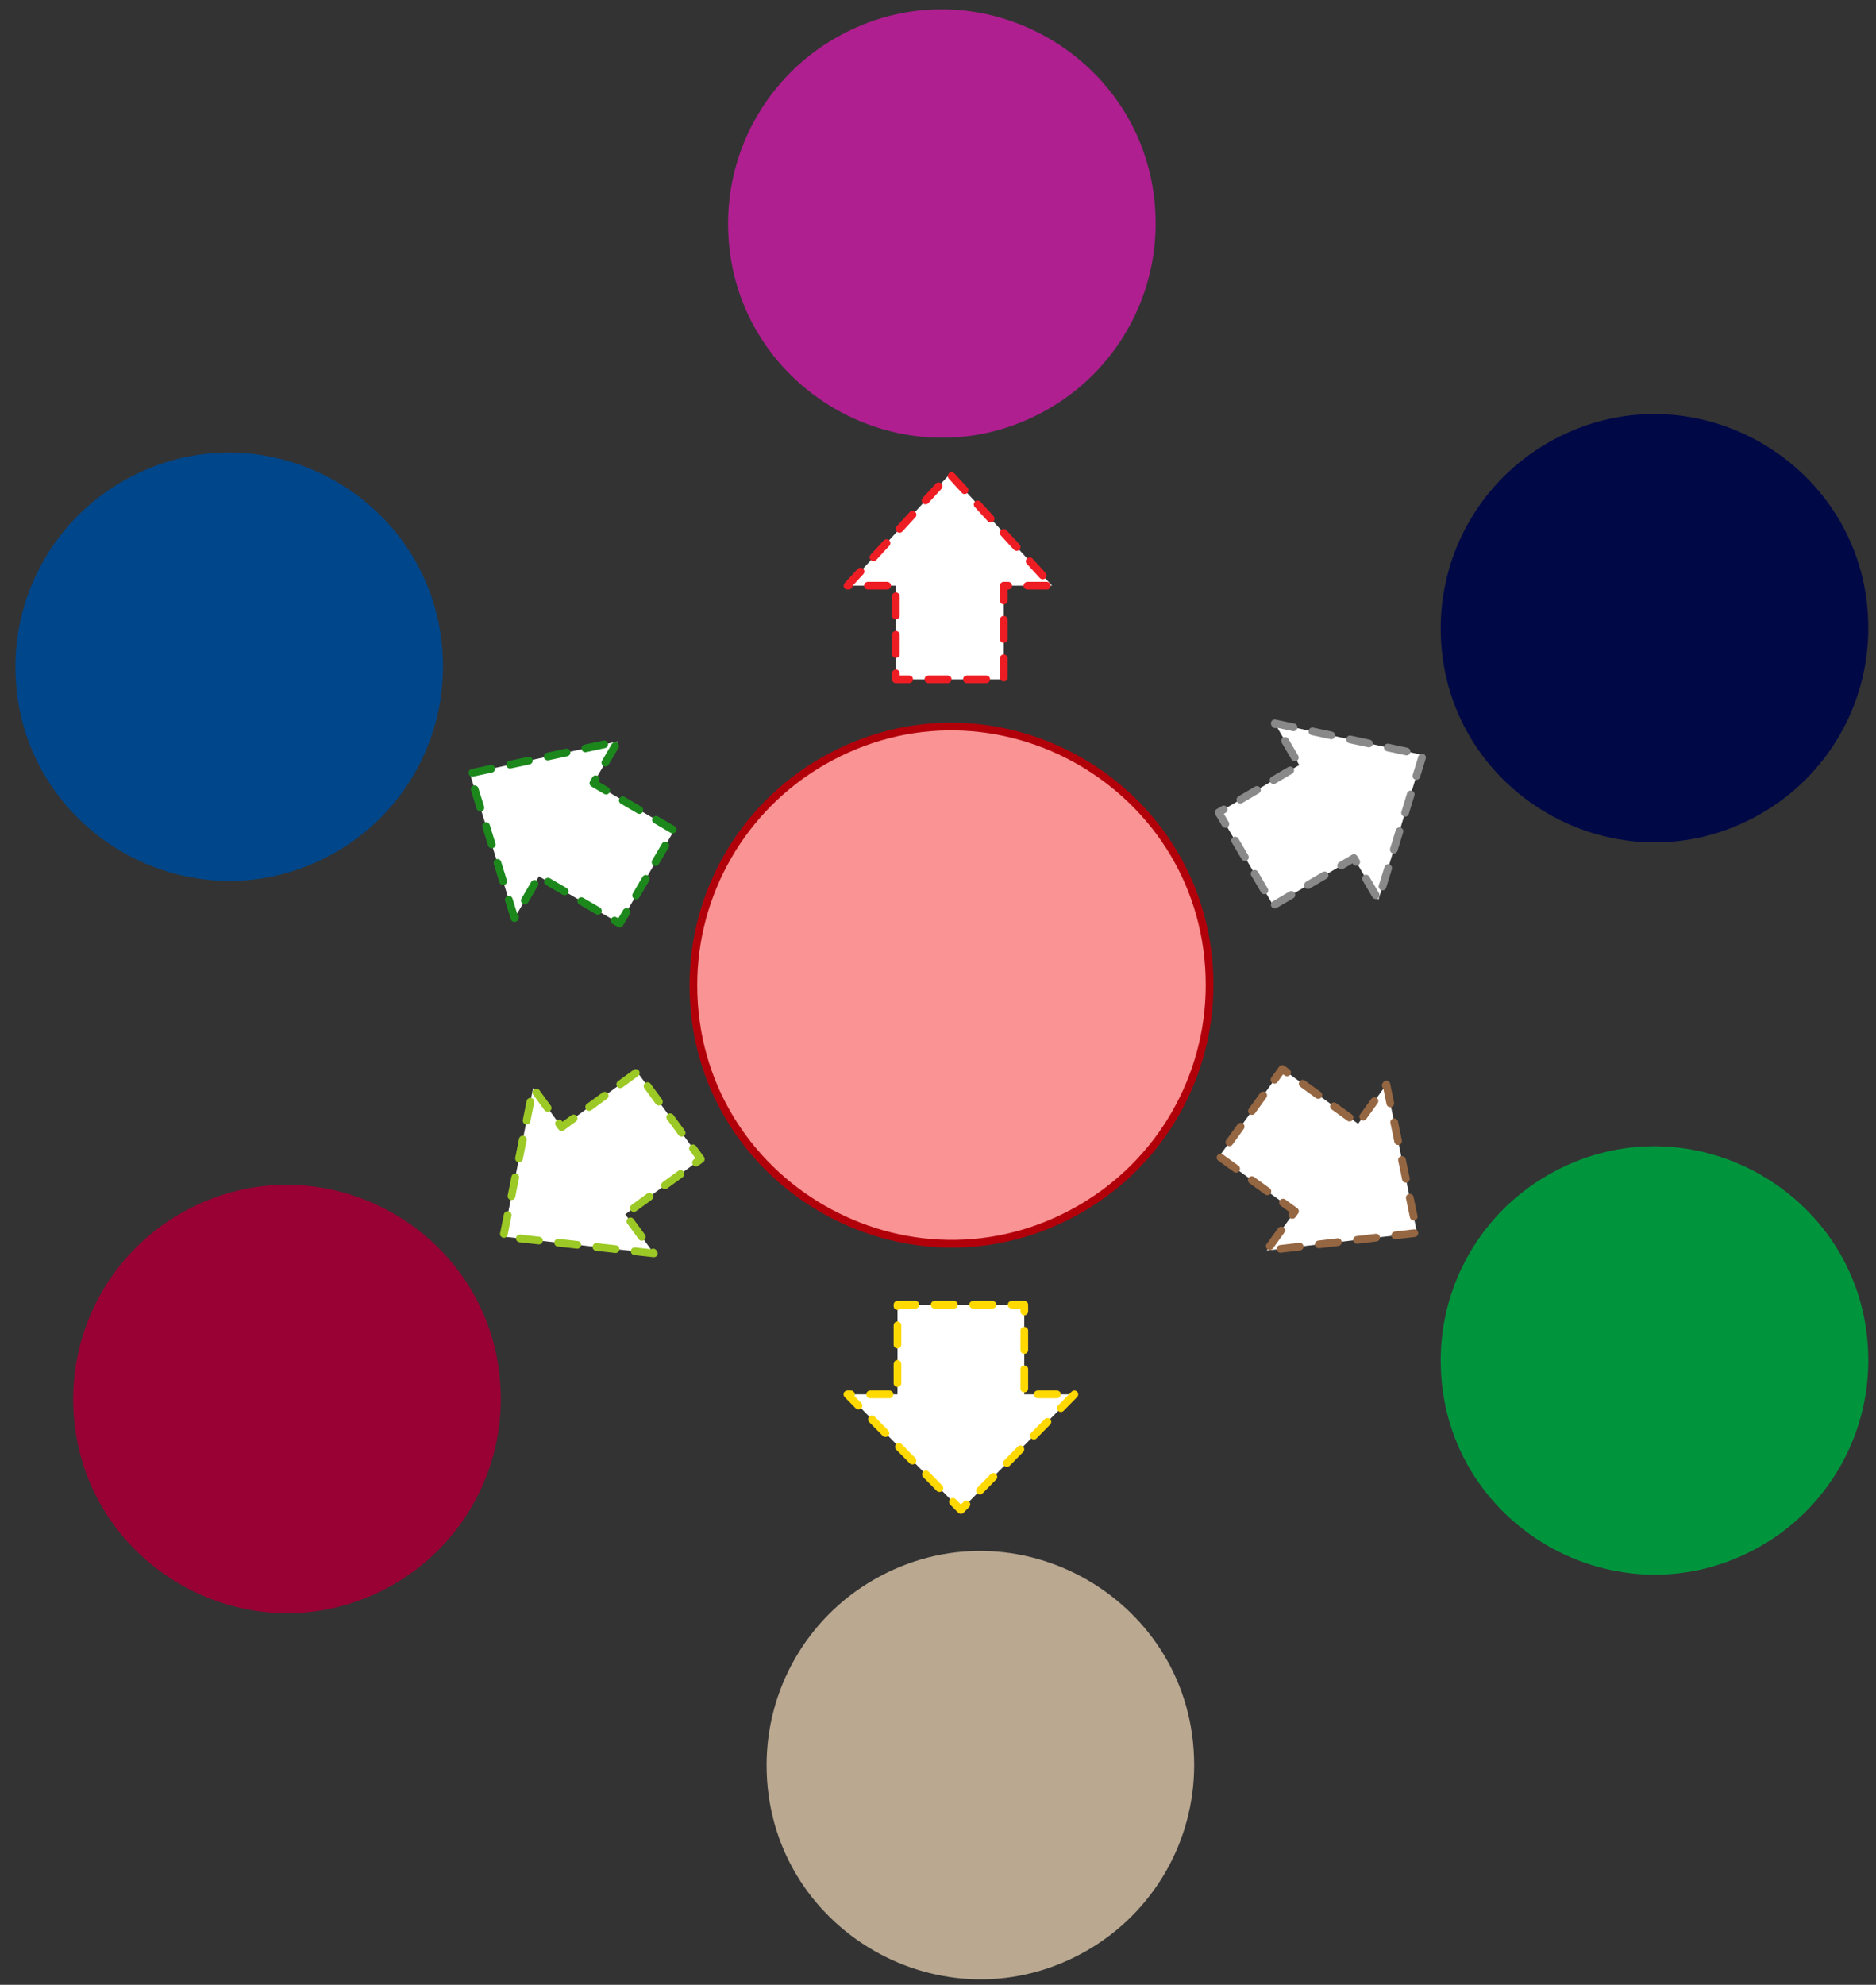
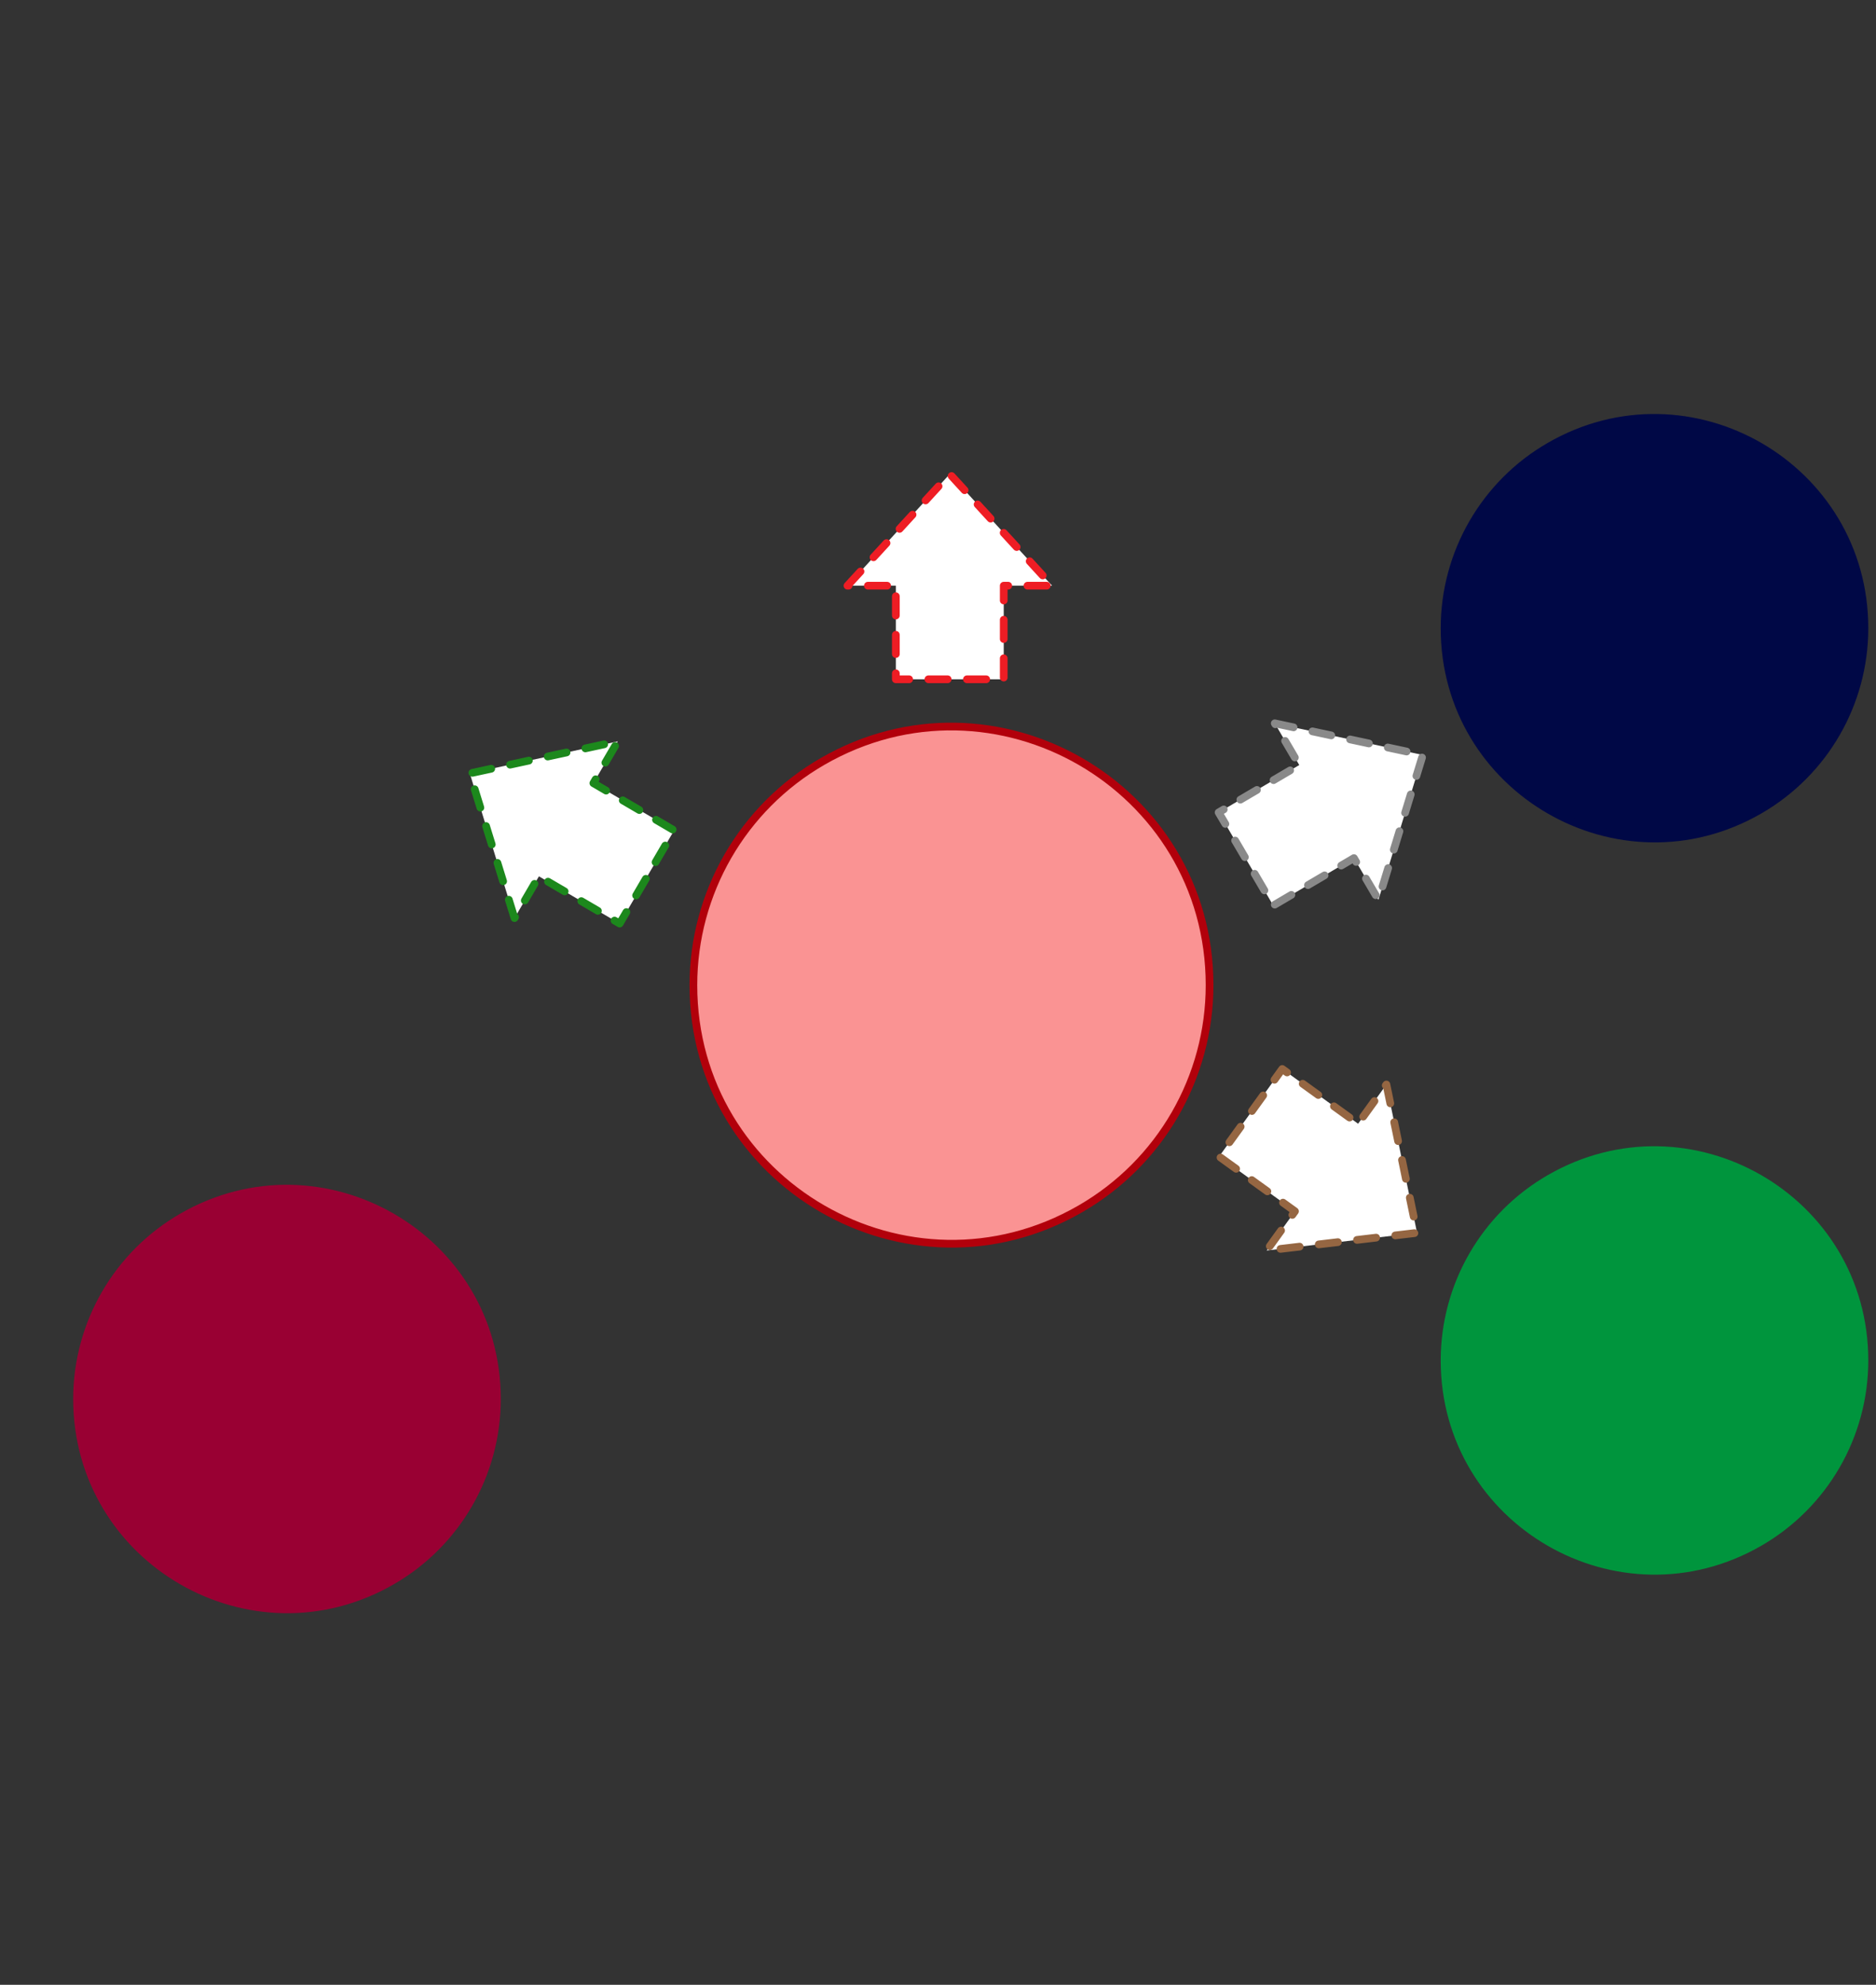
<svg xmlns="http://www.w3.org/2000/svg" version="1.0" viewBox="500 492 487 515">
  <rect x="500" y="492" width="487" height="515" fill="#333333" stroke="none" />
  <defs>
    <style type="text/css">
        @font-face {
            font-family: 'lt_bold';
            src: url('undefined/assets/fonts/lato/lt-bold-webfont.woff2') format('woff2'),
                url('undefined/assets/fonts/lato/lt-bold-webfont.woff') format('woff');
            font-weight: normal;
            font-style: normal;
        }
        @font-face {
            font-family: 'lt_bold_italic';
            src: url('undefined/assets/fonts/lato/lt-bolditalic-webfont.woff2') format('woff2'),
                url('undefined/assets/fonts/lato/lt-bolditalic-webfont.woff') format('woff');
            font-weight: normal;
            font-style: normal;
        }
        @font-face {
            font-family: 'lt_italic';
            src: url('undefined/assets/fonts/lato/lt-italic-webfont.woff2') format('woff2'),
                url('undefined/assets/fonts/lato/lt-italic-webfont.woff') format('woff');
            font-weight: normal;
            font-style: normal;
        }
        @font-face {
            font-family: 'lt_regular';
            src: url('undefined/assets/fonts/lato/lt-regular-webfont.woff2') format('woff2'),
                url('undefined/assets/fonts/lato/lt-regular-webfont.woff') format('woff');
            font-weight: normal;
            font-style: normal;
        }
        @font-face {
            font-family: 'lt-hairline';
            src: url('undefined/assets/fonts/embed/lt-hairline-webfont.woff2') format('woff2'),
                url('undefined/assets/fonts/embed/lt-hairline-webfont.woff') format('woff');
            font-weight: normal;
            font-style: normal;
        }
        @font-face {
            font-family: 'lt-thinitalic';
            src: url('undefined/assets/fonts/embed/lt-thinitalic-webfont.woff2') format('woff2'),
                url('undefined/assets/fonts/embed/lt-thinitalic-webfont.woff') format('woff');
            font-weight: normal;
            font-style: normal;
        }
        @font-face {
            font-family: 'champagne';
            src: url('undefined/assets/fonts/embed/champagne-webfont.woff2') format('woff2'),
                url('undefined/assets/fonts/embed/champagne-webfont.woff') format('woff');
            font-weight: normal;
            font-style: normal;
        }
        @font-face {
            font-family: 'indie';
            src: url('undefined/assets/fonts/embed/indie-flower-webfont.woff2') format('woff2'),
                url('undefined/assets/fonts/embed/indie-flower-webfont.woff') format('woff');
            font-weight: normal;
            font-style: normal;
        }
        @font-face {
            font-family: 'bebas';
            src: url('undefined/assets/fonts/embed/bebasneue_regular-webfont.woff2') format('woff2'),
                url('undefined/assets/fonts/embed/bebasneue_regular-webfont.woff') format('woff');
            font-weight: normal;
            font-style: normal;
        }
        @font-face {
            font-family: 'bree';
            src: url('undefined/assets/fonts/embed/breeserif-regular-webfont.woff2') format('woff2'),
                url('undefined/assets/fonts/embed/breeserif-regular-webfont.woff') format('woff');
            font-weight: normal;
            font-style: normal;
        }
        @font-face {
            font-family: 'spartan';
            src: url('undefined/assets/fonts/embed/leaguespartan-bold-webfont.woff2') format('woff2'),
                url('undefined/assets/fonts/embed/leaguespartan-bold-webfont.woff') format('woff');
            font-weight: normal;
            font-style: normal;
        }
        @font-face {
            font-family: 'montserrat';
            src: url('undefined/assets/fonts/embed/montserrat-medium-webfont.woff2') format('woff2'),
                url('undefined/assets/fonts/embed/montserrat-medium-webfont.woff') format('woff');
            font-weight: normal;
            font-style: normal;
        }
        @font-face {
            font-family: 'open_sanscondensed';
            src: url('undefined/assets/fonts/embed/opensans-condlight-webfont.woff2') format('woff2'),
                url('undefined/assets/fonts/embed/opensans-condlight-webfont.woff') format('woff');
            font-weight: normal;
            font-style: normal;
        }
        @font-face {
            font-family: 'open_sansitalic';
            src: url('undefined/assets/fonts/embed/opensans-italic-webfont.woff2') format('woff2'),
                url('undefined/assets/fonts/embed/opensans-italic-webfont.woff') format('woff');
            font-weight: normal;
            font-style: normal;
        }
        @font-face {
            font-family: 'playfair';
            src: url('undefined/assets/fonts/embed/playfairdisplay-regular-webfont.woff2') format('woff2'),
                url('undefined/assets/fonts/embed/playfairdisplay-regular-webfont.woff') format('woff');
            font-weight: normal;
            font-style: normal;
        }
        @font-face {
            font-family: 'raleway';
            src: url('undefined/assets/fonts/embed/raleway-regular-webfont.woff2') format('woff2'),
                url('undefined/assets/fonts/embed/raleway-regular-webfont.woff') format('woff');
            font-weight: normal;
            font-style: normal;
        }
        @font-face {
            font-family: 'courier_prime';
            src: url('undefined/assets/fonts/embed/courier_prime-webfont.woff2') format('woff2'),
                url('undefined/assets/fonts/embed/courier_prime-webfont.woff') format('woff');
            font-weight: normal;
            font-style: normal;
        }
        p {
            margin: 0;
        }
        </style>
  </defs>
  <g id="kio67falvd">
    <g transform="translate(680 680)">
      <path d="M 0,67.615 C 6.316314962980581e-15,119.191 55.833,151.427 100.5,125.638 C 121.23,113.67 134,91.551 134,67.615 C 134,16.038 78.167,-16.197 33.5,9.591 C 12.77,21.559 2.9314119760380546e-15,43.678 0,67.615" fill="rgb(250, 147, 147)" stroke="rgb(178, 0, 11)" stroke-width="2" vector-effect="non-scaling-stroke" stroke-dasharray="" />
    </g>
  </g>
  <g id="2n0p4fvzwp">
    <g transform="translate(505 610)">
-       <path d="M 0,55 C 5.137897823156215e-15,96.954 45.417,123.175 81.75,102.198 C 98.612,92.463 109,74.471 109,55 C 109,13.046 63.583,-13.175 27.25,7.802 C 10.388,17.537 2.384506678139553e-15,35.529 0,55" fill="rgb(0, 70, 138)" stroke="rgb(0, 70, 138)" stroke-width="2" vector-effect="non-scaling-stroke" stroke-dasharray="" />
-     </g>
+       </g>
  </g>
  <g id="2kmwj11nvd">
    <g transform="translate(690 495)">
-       <path d="M 0,55 C 5.137897823156215e-15,96.954 45.417,123.175 81.75,102.198 C 98.612,92.463 109,74.471 109,55 C 109,13.046 63.583,-13.175 27.25,7.802 C 10.388,17.537 2.384506678139553e-15,35.529 0,55" fill="rgb(175, 31, 144)" stroke="rgb(175, 31, 144)" stroke-width="2" vector-effect="non-scaling-stroke" stroke-dasharray="" />
-     </g>
+       </g>
  </g>
  <g id="1w1yfw17q6">
    <g transform="translate(875 600)">
      <path d="M 0,55 C 5.137897823156215e-15,96.954 45.417,123.175 81.75,102.198 C 98.612,92.463 109,74.471 109,55 C 109,13.046 63.583,-13.175 27.25,7.802 C 10.388,17.537 2.384506678139553e-15,35.529 0,55" fill="rgb(0, 8, 70)" stroke="rgb(0, 8, 70)" stroke-width="2" vector-effect="non-scaling-stroke" stroke-dasharray="" />
    </g>
  </g>
  <g id="1vt135g3ue">
    <g transform="translate(520 800)">
      <path d="M 0,55 C 5.137897823156215e-15,96.954 45.417,123.175 81.75,102.198 C 98.612,92.463 109,74.471 109,55 C 109,13.046 63.583,-13.175 27.25,7.802 C 10.388,17.537 2.384506678139553e-15,35.529 0,55" fill="rgb(153, 0, 51)" stroke="rgb(153, 0, 51)" stroke-width="2" vector-effect="non-scaling-stroke" stroke-dasharray="" />
    </g>
  </g>
  <g id="6ymufpqc4x">
    <g transform="translate(875 790)">
      <path d="M 0,55 C 5.137897823156215e-15,96.954 45.417,123.175 81.75,102.198 C 98.612,92.463 109,74.471 109,55 C 109,13.046 63.583,-13.175 27.25,7.802 C 10.388,17.537 2.384506678139553e-15,35.529 0,55" fill="rgb(0, 149, 61)" stroke="rgb(0, 149, 61)" stroke-width="2" vector-effect="non-scaling-stroke" stroke-dasharray="" />
    </g>
  </g>
  <g id="l7t2hnawo4">
    <g transform="translate(700 895)">
-       <path d="M 0,55 C 5.137897823156215e-15,96.954 45.417,123.175 81.75,102.198 C 98.612,92.463 109,74.471 109,55 C 109,13.046 63.583,-13.175 27.25,7.802 C 10.388,17.537 2.384506678139553e-15,35.529 0,55" fill="rgb(186, 168, 145)" stroke="rgb(186, 168, 145)" stroke-width="2" vector-effect="non-scaling-stroke" stroke-dasharray="" />
-     </g>
+       </g>
  </g>
  <g id="25b74buwtx">
    <g transform="translate(720 615) rotate(-7.666873453728617e-15)">
      <path d="M 0,28.974 L 26.559,0 L 53.118,28.974 L 40.563,28.974 L 40.563,53.257 L 12.555,53.257 L 12.555,28.974 L 0,28.974 Z" fill="#ffffffff" stroke="#ee1d24" stroke-width="2" stroke-linecap="round" stroke-linejoin="round" stroke-dasharray="5 5" />
    </g>
  </g>
  <g id="2he0661jhg">
    <g transform="translate(855.9 665) rotate(59.557)">
      <path d="M 0,28.974 L 26.559,0 L 53.118,28.974 L 40.563,28.974 L 40.563,53.257 L 12.555,53.257 L 12.555,28.974 L 0,28.974 Z" fill="#ffffffff" stroke="#898989" stroke-width="2" stroke-linecap="round" stroke-linejoin="round" stroke-dasharray="5 5" />
    </g>
  </g>
  <g id="1kyh95857d">
    <g transform="translate(883.4 790.35) rotate(125.812)">
      <path d="M 0,28.974 L 26.559,0 L 53.118,28.974 L 40.563,28.974 L 40.563,53.257 L 12.555,53.257 L 12.555,28.974 L 0,28.974 Z" fill="#ffffffff" stroke="#956642" stroke-width="2" stroke-linecap="round" stroke-linejoin="round" stroke-dasharray="5 5" />
    </g>
  </g>
  <g id="50n6c0idho">
    <g transform="translate(778.9 883.8) rotate(180)">
-       <path d="M 0,30 L 29.46,0 L 58.919,30 L 45.919,30 L 45.919,53.257 L 13,53.257 L 13,30 L 0,30 Z" fill="#ffffffff" stroke="#ffd900" stroke-width="2" stroke-linecap="round" stroke-linejoin="round" stroke-dasharray="5 5" />
-     </g>
+       </g>
  </g>
  <g id="2iluuqzvmf">
    <g transform="translate(608.55 715.6) rotate(-59.687)">
      <path d="M 0,28.974 L 26.559,0 L 53.118,28.974 L 40.563,28.974 L 40.563,53.257 L 12.555,53.257 L 12.555,28.974 L 0,28.974 Z" fill="#ffffffff" stroke="#1c881c" stroke-width="2" stroke-linecap="round" stroke-linejoin="round" stroke-dasharray="5 5" />
    </g>
  </g>
  <g id="2nwhhjt0eg">
    <g transform="translate(646.337 834.309) rotate(-126.153)">
-       <path d="M 0,28.974 L 26.559,0 L 53.118,28.974 L 40.563,28.974 L 40.563,53.257 L 12.555,53.257 L 12.555,28.974 L 0,28.974 Z" fill="#ffffffff" stroke="#9cc925" stroke-width="2" stroke-linecap="round" stroke-linejoin="round" stroke-dasharray="5 5" />
-     </g>
+       </g>
  </g>
</svg>